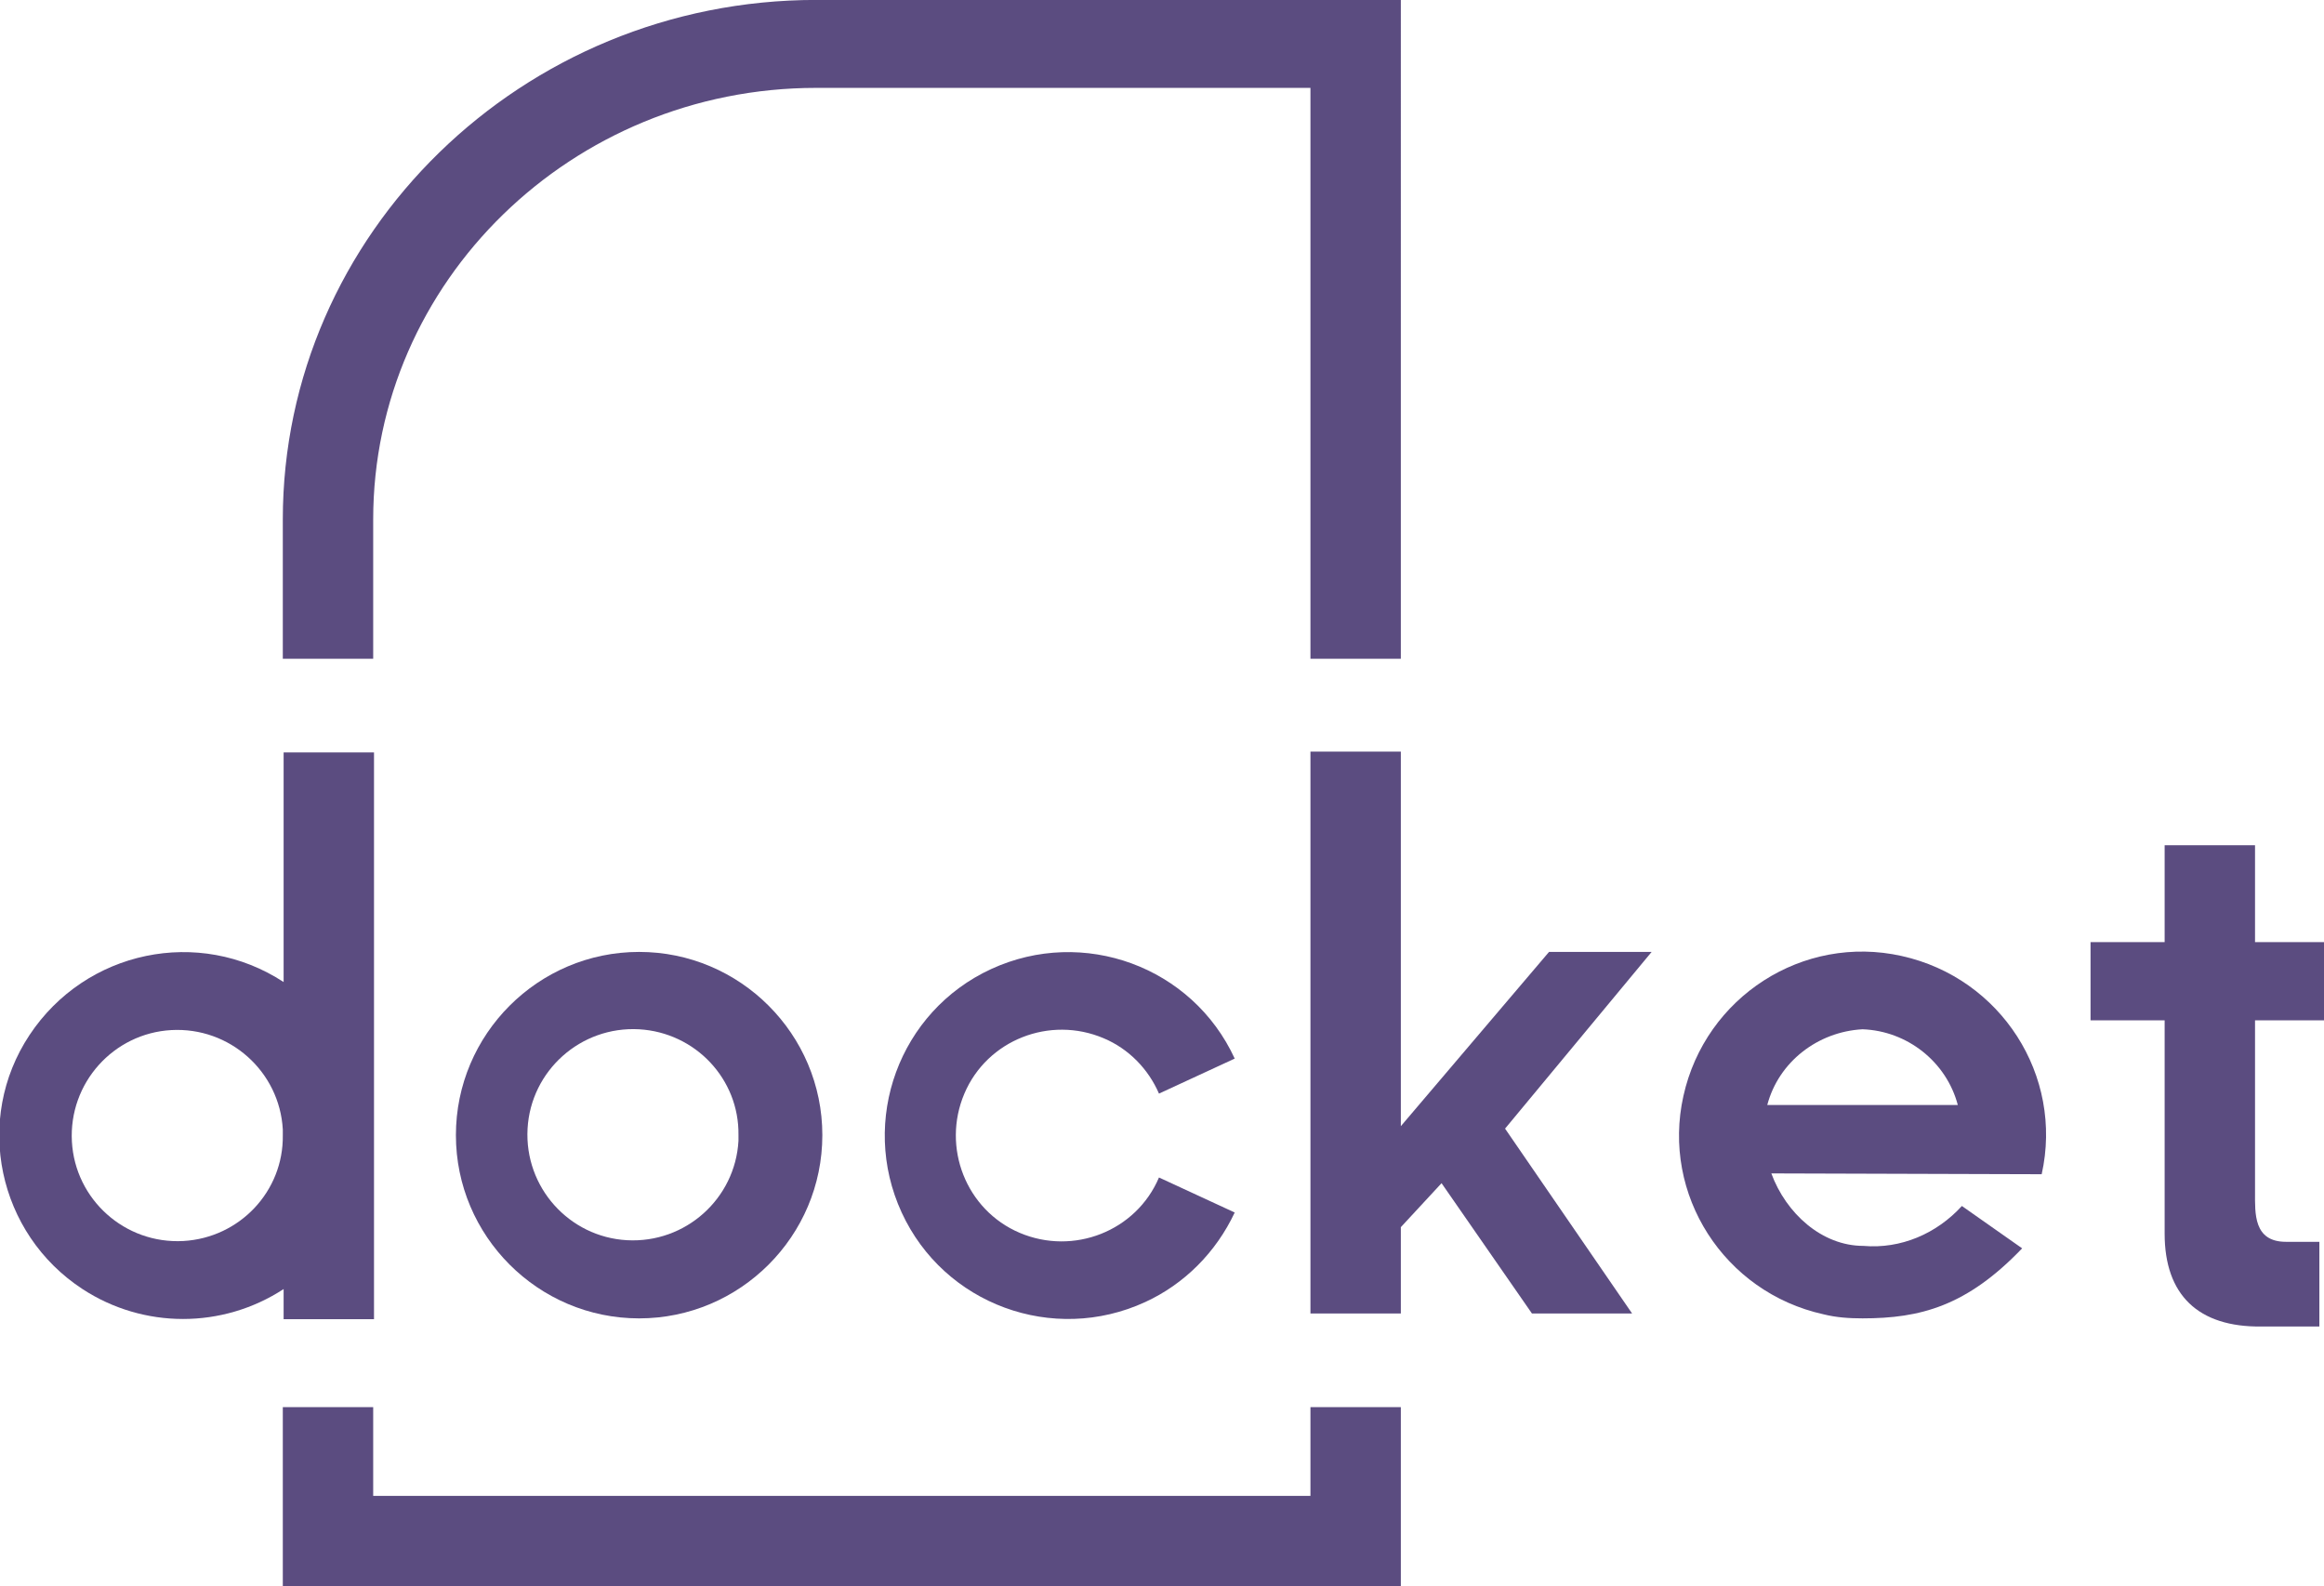
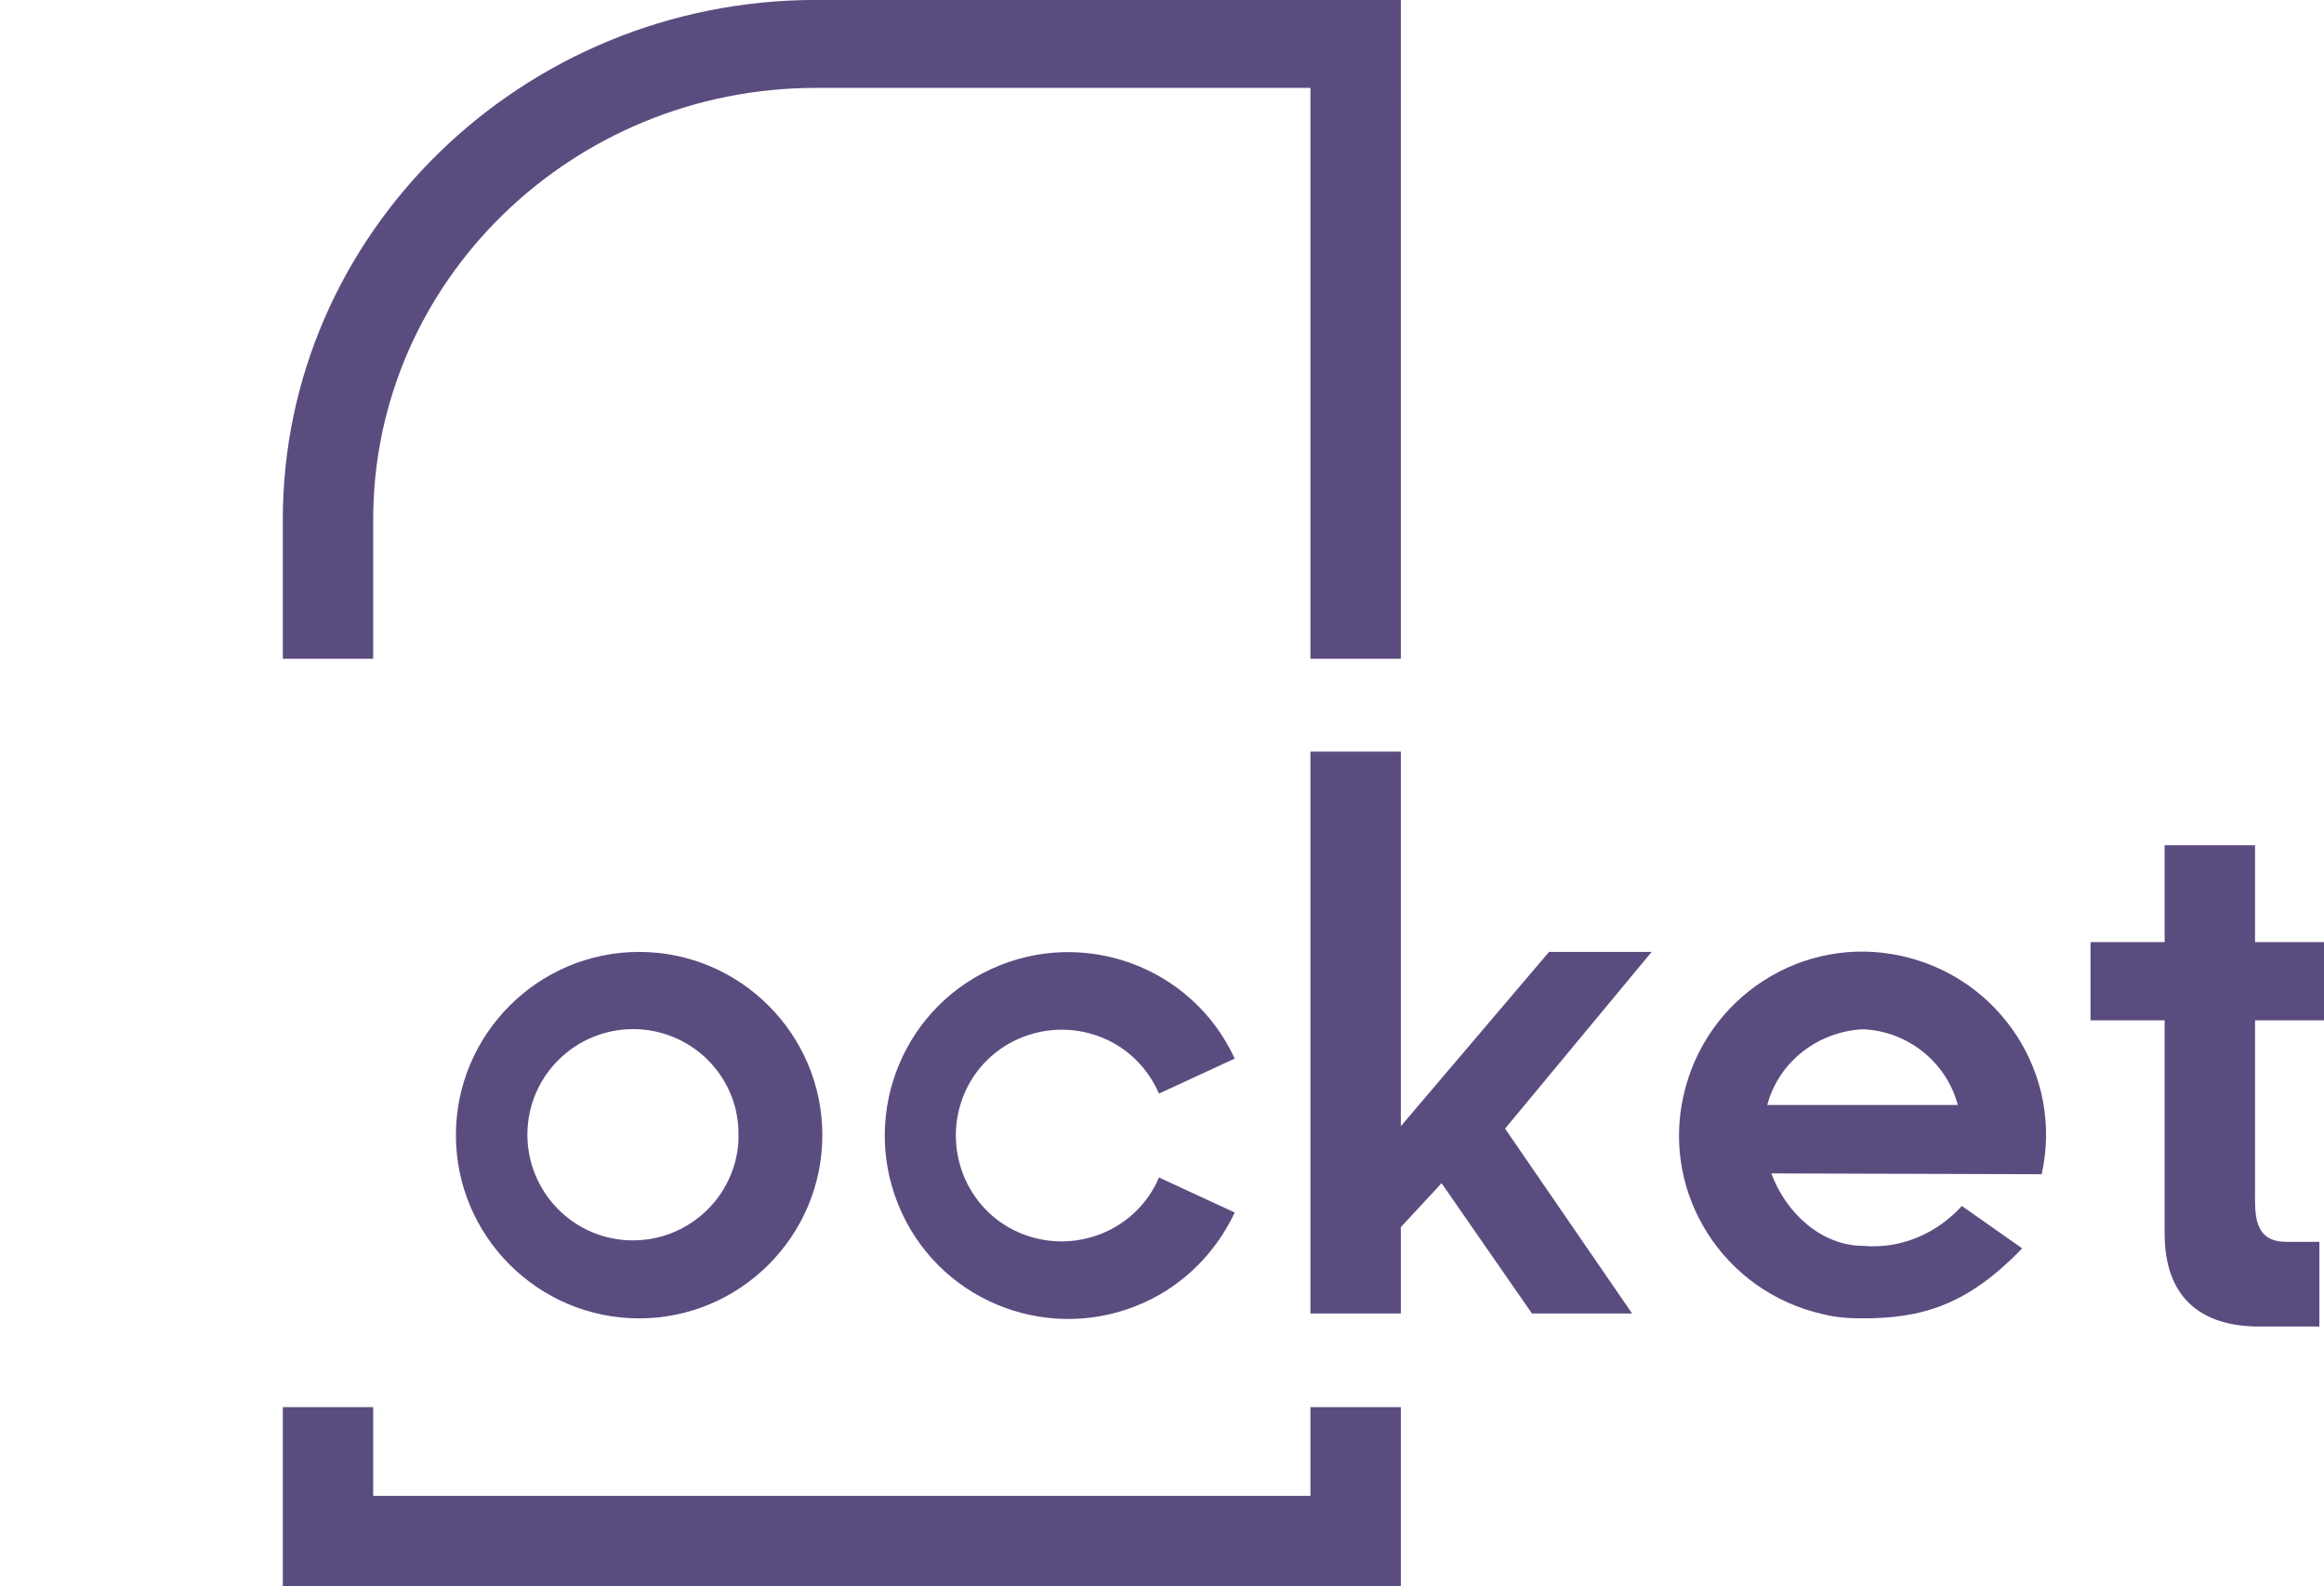
<svg xmlns="http://www.w3.org/2000/svg" version="1.1" id="Camada_1" x="0px" y="0px" viewBox="0 0 285.4 194.8" style="enable-background:new 0 0 285.4 194.8;" xml:space="preserve">
  <style type="text/css">
	.st0{fill:#5B4C80;}
</style>
  <g id="Grupo_331" transform="translate(-905.47 -63.008)">
    <path id="Caminho_372" class="st0" d="M1182.4,188.3h8.5v-9.6h-8.5v-11.9h-11.1v11.9h-9.1v9.6h9.1v26.2c0,7.5,4.1,11.5,11.9,11.4   h7.1v-10.4h-4.1c-4,0-3.8-3.5-3.8-6.1V188.3z" />
    <path id="Caminho_373" class="st0" d="M951.3,126.8c0-29.2,24.4-53,54.4-53h60.7v70.1h11.1V63h-71.8c-36.1,0-65.5,28.7-65.5,63.8   v17.1h11.1L951.3,126.8z" />
    <path id="Caminho_374" class="st0" d="M1066.5,246.7H951.3v-10.9h-11.1v22h137.3v-22h-11.1V246.7z" />
    <path id="Caminho_375" class="st0" d="M1108.3,179.9h-12.6l-18.2,21.4v-46h-11.1v69h11.1v-10.6l5-5.4l11.1,16h12.3l-15.6-22.7   L1108.3,179.9z" />
    <g id="Grupo_330" transform="translate(932.858 120.202)">
      <path id="Caminho_376" class="st0" d="M51.1,104.7c-12.4,0-22.5-10.1-22.5-22.5s10.1-22.5,22.5-22.5s22.5,10.1,22.5,22.5l0,0    C73.6,94.6,63.5,104.7,51.1,104.7z M51.1,69.2c-7.2-0.4-13.3,5.1-13.7,12.2c-0.4,7.2,5.1,13.3,12.2,13.7    c7.2,0.4,13.3-5.1,13.7-12.2c0-0.2,0-0.5,0-0.7C63.4,75.3,58,69.6,51.1,69.2z" />
    </g>
-     <path id="Caminho_377" class="st0" d="M940.3,155.4v28.2c-10.4-6.8-24.3-3.9-31.2,6.5s-3.9,24.4,6.5,31.2c7.5,4.9,17.2,4.9,24.7,0   v3.7h11.1v-69.6L940.3,155.4L940.3,155.4z M928,215.4c-7.2,0.4-13.3-5.1-13.7-12.2c-0.4-7.2,5.1-13.3,12.2-13.7   c7.2-0.4,13.3,5.1,13.7,12.2c0,0.3,0,0.5,0,0.7C940.3,209.3,934.9,215,928,215.4L928,215.4z" />
    <path id="Caminho_378" class="st0" d="M1047.8,207.6c-2.8,6.6-10.5,9.6-17.1,6.8c-6.6-2.8-9.6-10.5-6.8-17.1   c2.8-6.6,10.5-9.6,17.1-6.8c3.1,1.3,5.5,3.8,6.8,6.8l9.3-4.3c-5.2-11.3-18.6-16.2-29.9-11c-11.3,5.2-16.2,18.6-11,29.9   c5.2,11.3,18.6,16.2,29.9,11c4.8-2.2,8.7-6.1,11-11L1047.8,207.6z" />
    <path id="Caminho_379" class="st0" d="M1156.2,207.2c2.7-12.1-5-24.1-17.2-26.8c-12.1-2.7-24.1,5-26.8,17.2   c-2.7,12.1,5,24.1,17.2,26.8c1.6,0.4,3.2,0.5,4.8,0.5c7.1,0,12.8-1.5,19.6-8.6l-7.4-5.2c-3.1,3.4-7.5,5.3-12.1,4.9   c-5.1,0-9.5-4-11.3-8.9L1156.2,207.2L1156.2,207.2z M1134.2,189.4c5.5,0.2,10.3,4,11.7,9.3h-23.4   C1123.9,193.4,1128.7,189.7,1134.2,189.4L1134.2,189.4z" />
  </g>
</svg>